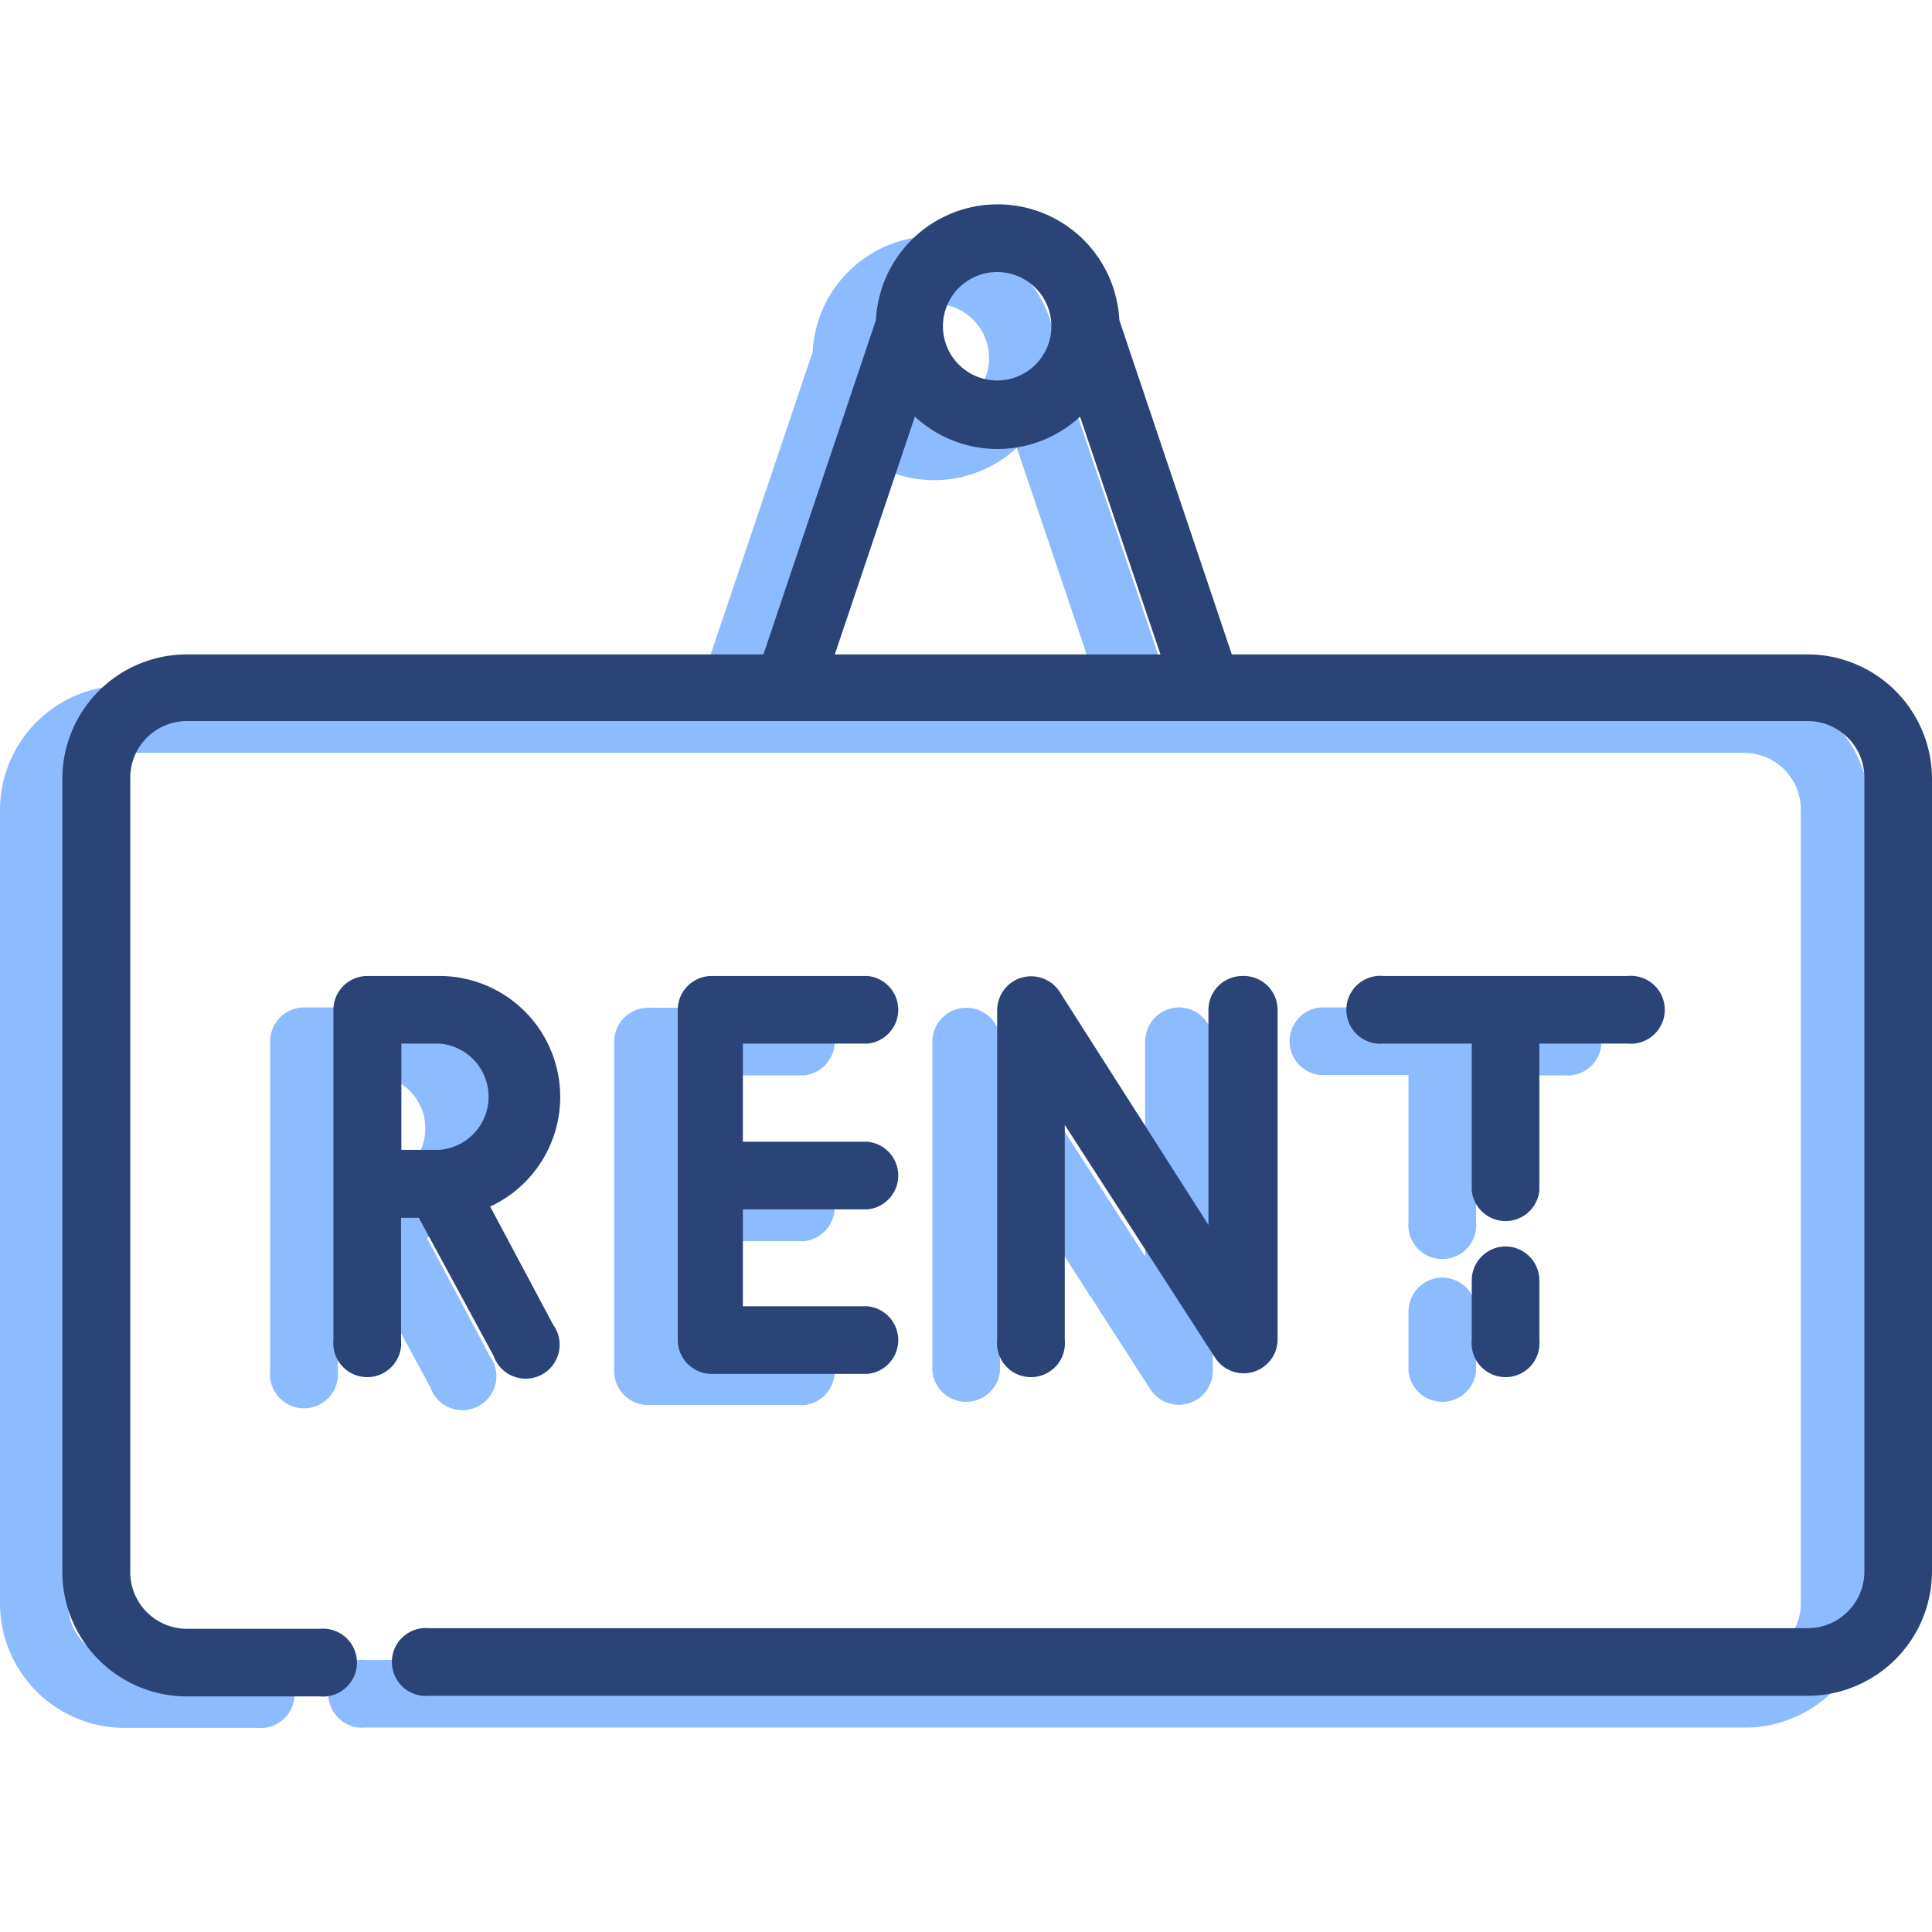
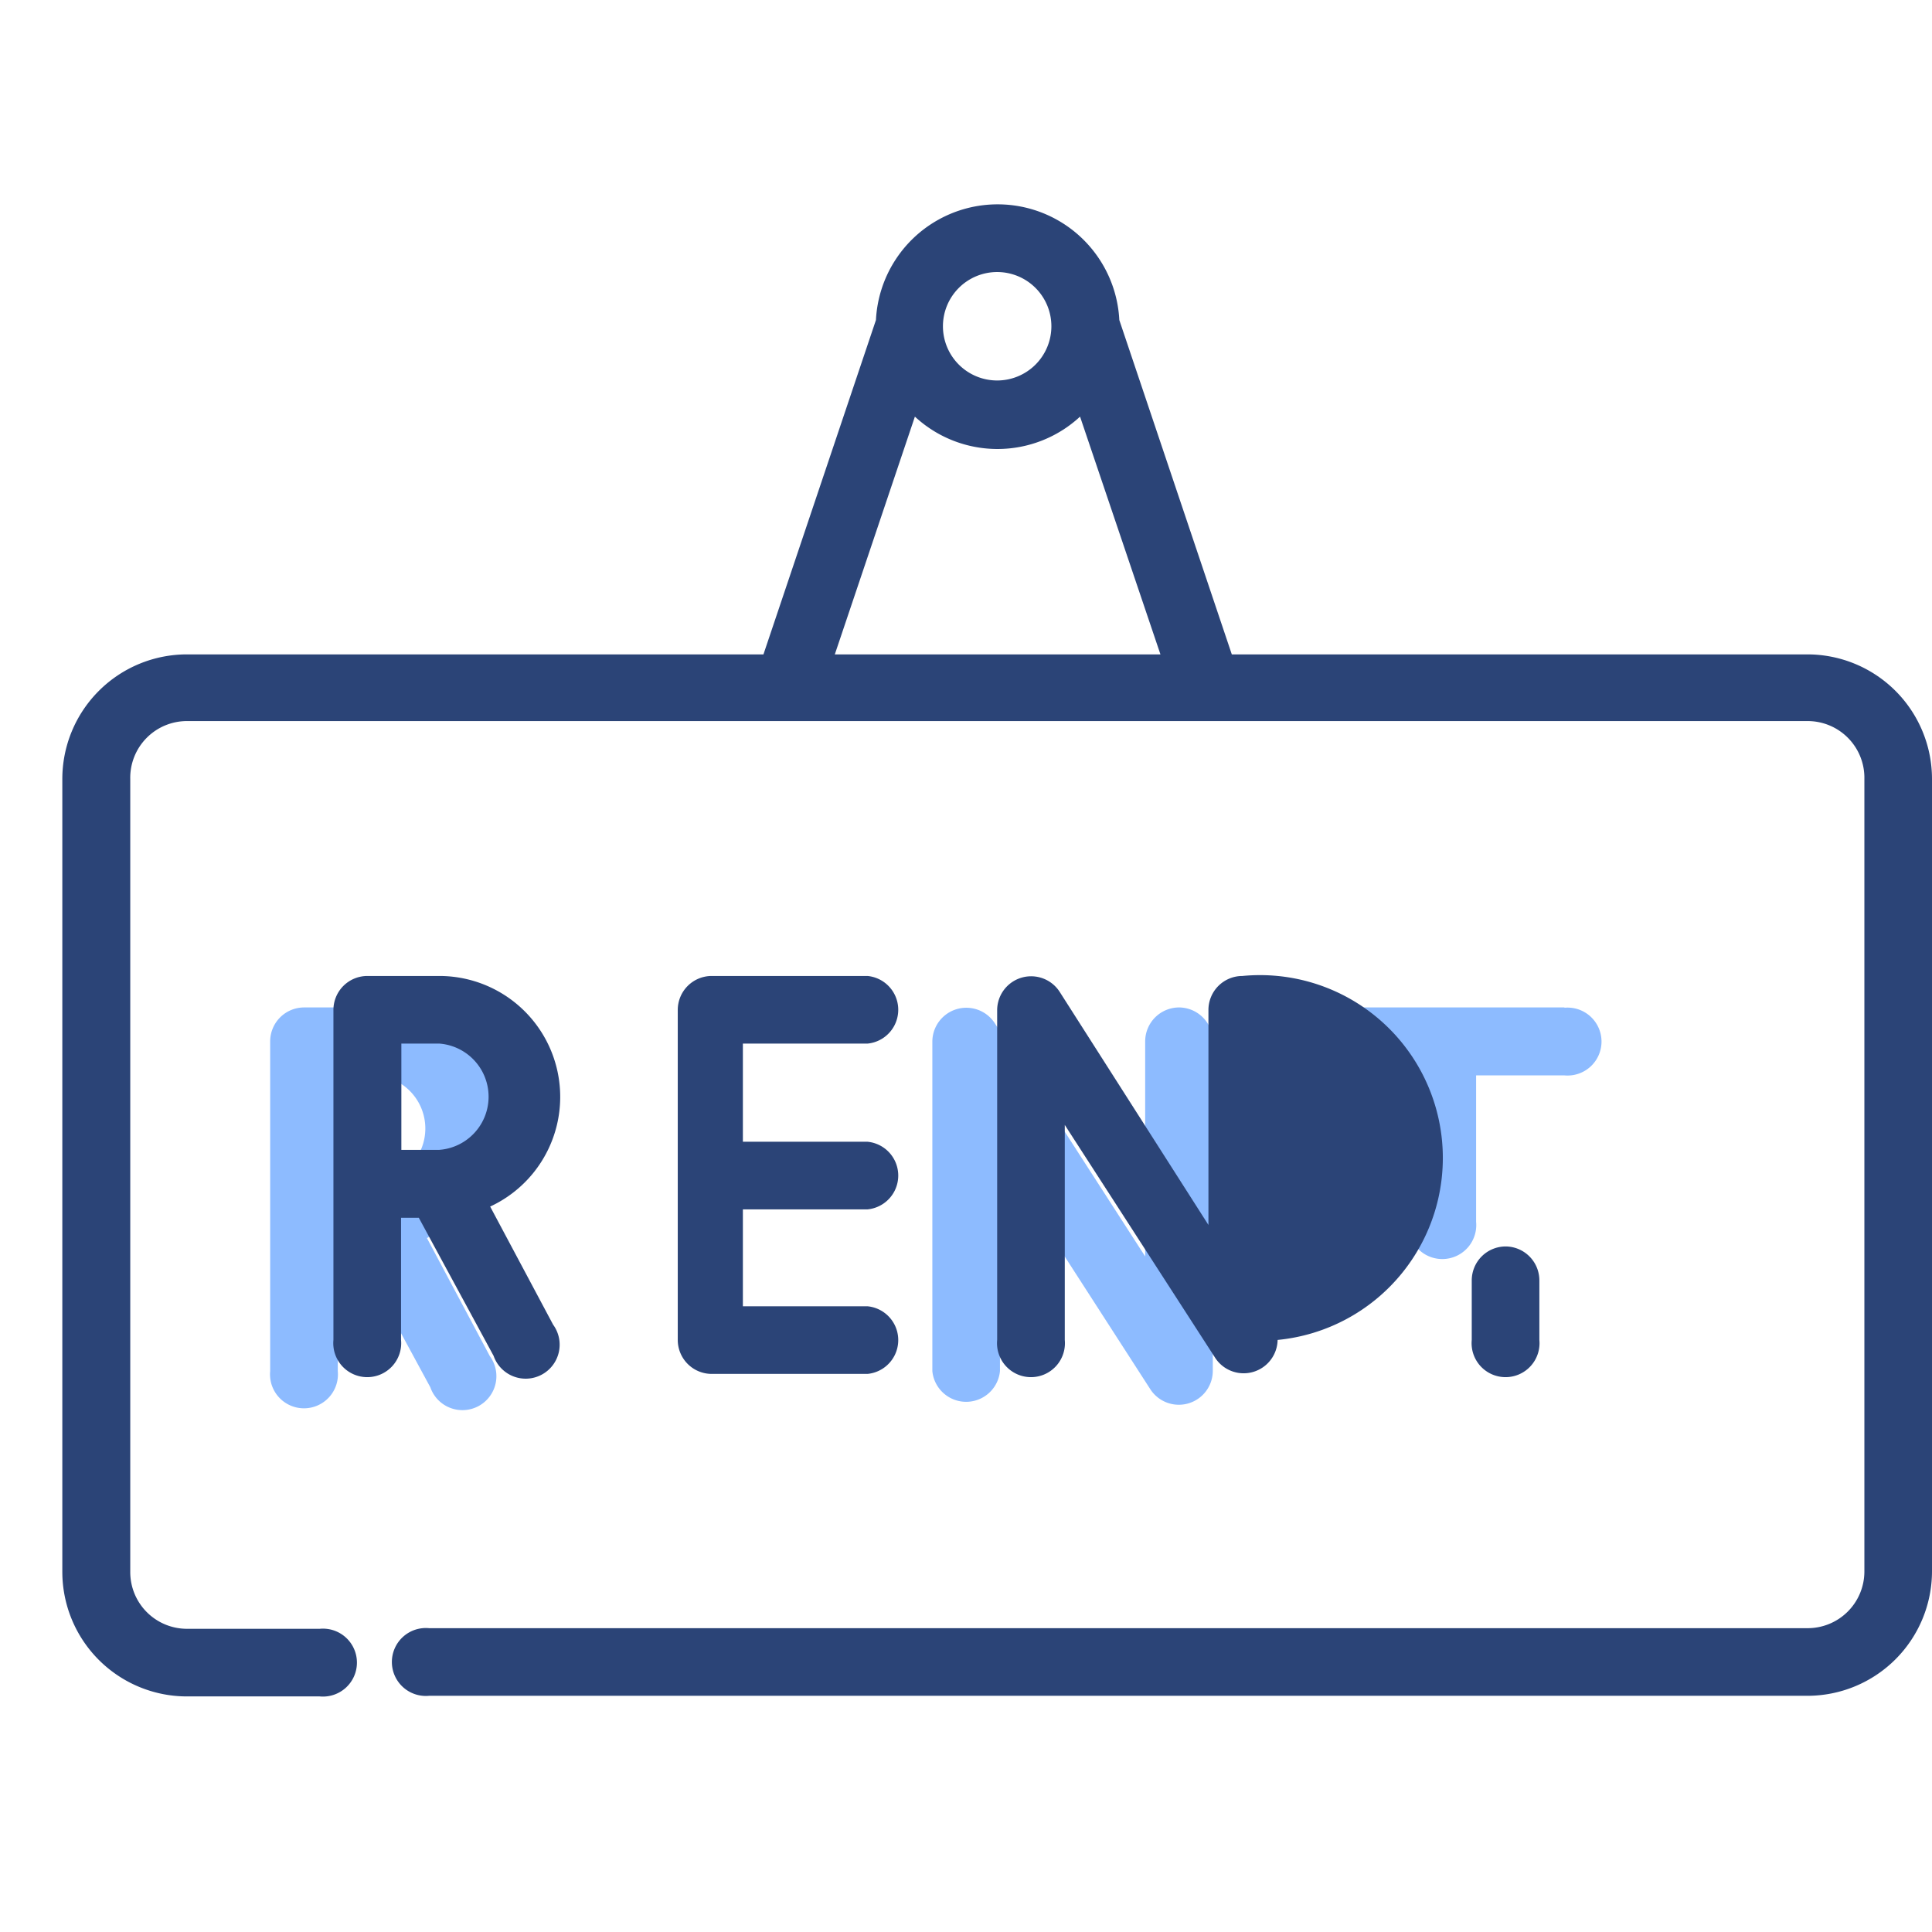
<svg xmlns="http://www.w3.org/2000/svg" id="Layer_1" data-name="Layer 1" width="62" height="62" viewBox="0 0 62 62">
  <defs>
    <style>.cls-1{fill:#8dbbff;}.cls-2{fill:#2b4477;}</style>
  </defs>
  <title>Renting products</title>
-   <path class="cls-1" d="M56,22H37.5L33.89,11.29a3.91,3.91,0,0,0-7.81,0L22.47,22H4a4,4,0,0,0-4,4V51.45a4,4,0,0,0,4,4H8.26a1.09,1.09,0,1,0,0-2.17H4a1.82,1.82,0,0,1-1.82-1.82V26A1.82,1.82,0,0,1,4,24.16H56A1.82,1.82,0,0,1,57.79,26V51.45A1.82,1.82,0,0,1,56,53.27H11.73a1.09,1.09,0,1,0,0,2.17H56a4,4,0,0,0,4-4V26A4,4,0,0,0,56,22ZM30,9.75a1.74,1.74,0,1,1-1.74,1.74A1.74,1.74,0,0,1,30,9.75ZM24.76,22l2.57-7.63a3.9,3.9,0,0,0,5.3,0L35.21,22Z" />
  <path class="cls-1" d="M37.84,32.33a1.09,1.09,0,0,0-1.09,1.09v6.9l-4.83-7.49a1.09,1.09,0,0,0-2,.59V44a1.09,1.09,0,0,0,2.17,0v-6.9l4.83,7.49a1.09,1.09,0,0,0,2-.59V33.42A1.09,1.09,0,0,0,37.84,32.33Z" />
  <path class="cls-1" d="M13.7,39.73a3.88,3.88,0,0,0-1.63-7.4H9.76a1.09,1.09,0,0,0-1.09,1.09V44a1.09,1.09,0,1,0,2.17,0V40.09h.57l2.4,4.43a1.09,1.09,0,1,0,1.91-1Zm-1.63-1.81H10.85V34.51h1.22a1.71,1.71,0,0,1,0,3.41Z" />
-   <path class="cls-1" d="M25.8,39.83a1.09,1.09,0,0,0,0-2.17h-4V34.51h4a1.09,1.09,0,0,0,0-2.17h-5a1.09,1.09,0,0,0-1.09,1.09V44a1.09,1.09,0,0,0,1.09,1.09h5a1.09,1.09,0,0,0,0-2.17h-4V39.83h4Z" />
-   <path class="cls-1" d="M46.29,41a1.09,1.09,0,0,0-1.09,1.09V44a1.09,1.09,0,0,0,2.17,0V42.12A1.09,1.09,0,0,0,46.29,41Z" />
  <path class="cls-1" d="M50.21,32.33H42.37a1.09,1.09,0,0,0,0,2.17H45.2v4.71a1.09,1.09,0,1,0,2.17,0V34.51h2.83a1.09,1.09,0,1,0,0-2.17Z" />
  <path class="cls-2" d="M15.73,38.72a3.88,3.88,0,0,0-1.63-7.4H11.79a1.09,1.09,0,0,0-1.09,1.09V43a1.09,1.09,0,1,0,2.17,0V39.08h.57l2.4,4.43a1.09,1.09,0,1,0,1.91-1ZM14.1,36.9H12.88V33.49H14.1a1.71,1.71,0,0,1,0,3.41Z" />
  <path class="cls-2" d="M58,21H39.53L35.92,10.27a3.91,3.91,0,0,0-7.81,0L24.5,21H6a4,4,0,0,0-4,4V50.44a4,4,0,0,0,4,4h4.26a1.09,1.09,0,1,0,0-2.17H6a1.82,1.82,0,0,1-1.82-1.82V25A1.82,1.82,0,0,1,6,23.14H58A1.82,1.82,0,0,1,59.83,25V50.44A1.82,1.82,0,0,1,58,52.25H13.77a1.09,1.09,0,1,0,0,2.17H58a4,4,0,0,0,4-4V25A4,4,0,0,0,58,21ZM32,8.73a1.74,1.74,0,1,1-1.74,1.74A1.74,1.74,0,0,1,32,8.73ZM26.79,21l2.57-7.63a3.9,3.9,0,0,0,5.3,0L37.24,21Z" />
-   <path class="cls-2" d="M39.87,31.32a1.09,1.09,0,0,0-1.09,1.09v6.9L34,31.82a1.09,1.09,0,0,0-2,.59V43a1.09,1.09,0,1,0,2.17,0v-6.9L39,43.58A1.09,1.09,0,0,0,41,43V32.4A1.09,1.09,0,0,0,39.87,31.32Z" />
+   <path class="cls-2" d="M39.87,31.32a1.09,1.09,0,0,0-1.09,1.09v6.9L34,31.82a1.09,1.09,0,0,0-2,.59V43a1.09,1.09,0,1,0,2.17,0v-6.9L39,43.58A1.09,1.09,0,0,0,41,43A1.09,1.09,0,0,0,39.87,31.32Z" />
  <path class="cls-2" d="M27.84,38.81a1.09,1.09,0,0,0,0-2.17h-4V33.49h4a1.09,1.09,0,0,0,0-2.17h-5a1.09,1.09,0,0,0-1.09,1.09V43a1.09,1.09,0,0,0,1.09,1.09h5a1.09,1.09,0,0,0,0-2.17h-4V38.81h4Z" />
  <path class="cls-2" d="M48.32,40a1.09,1.09,0,0,0-1.09,1.09V43a1.09,1.09,0,1,0,2.17,0V41.1A1.09,1.09,0,0,0,48.32,40Z" />
-   <path class="cls-2" d="M52.24,31.32H44.4a1.09,1.09,0,1,0,0,2.17h2.83v4.71a1.09,1.09,0,0,0,2.17,0V33.49h2.83a1.09,1.09,0,1,0,0-2.17Z" />
</svg>